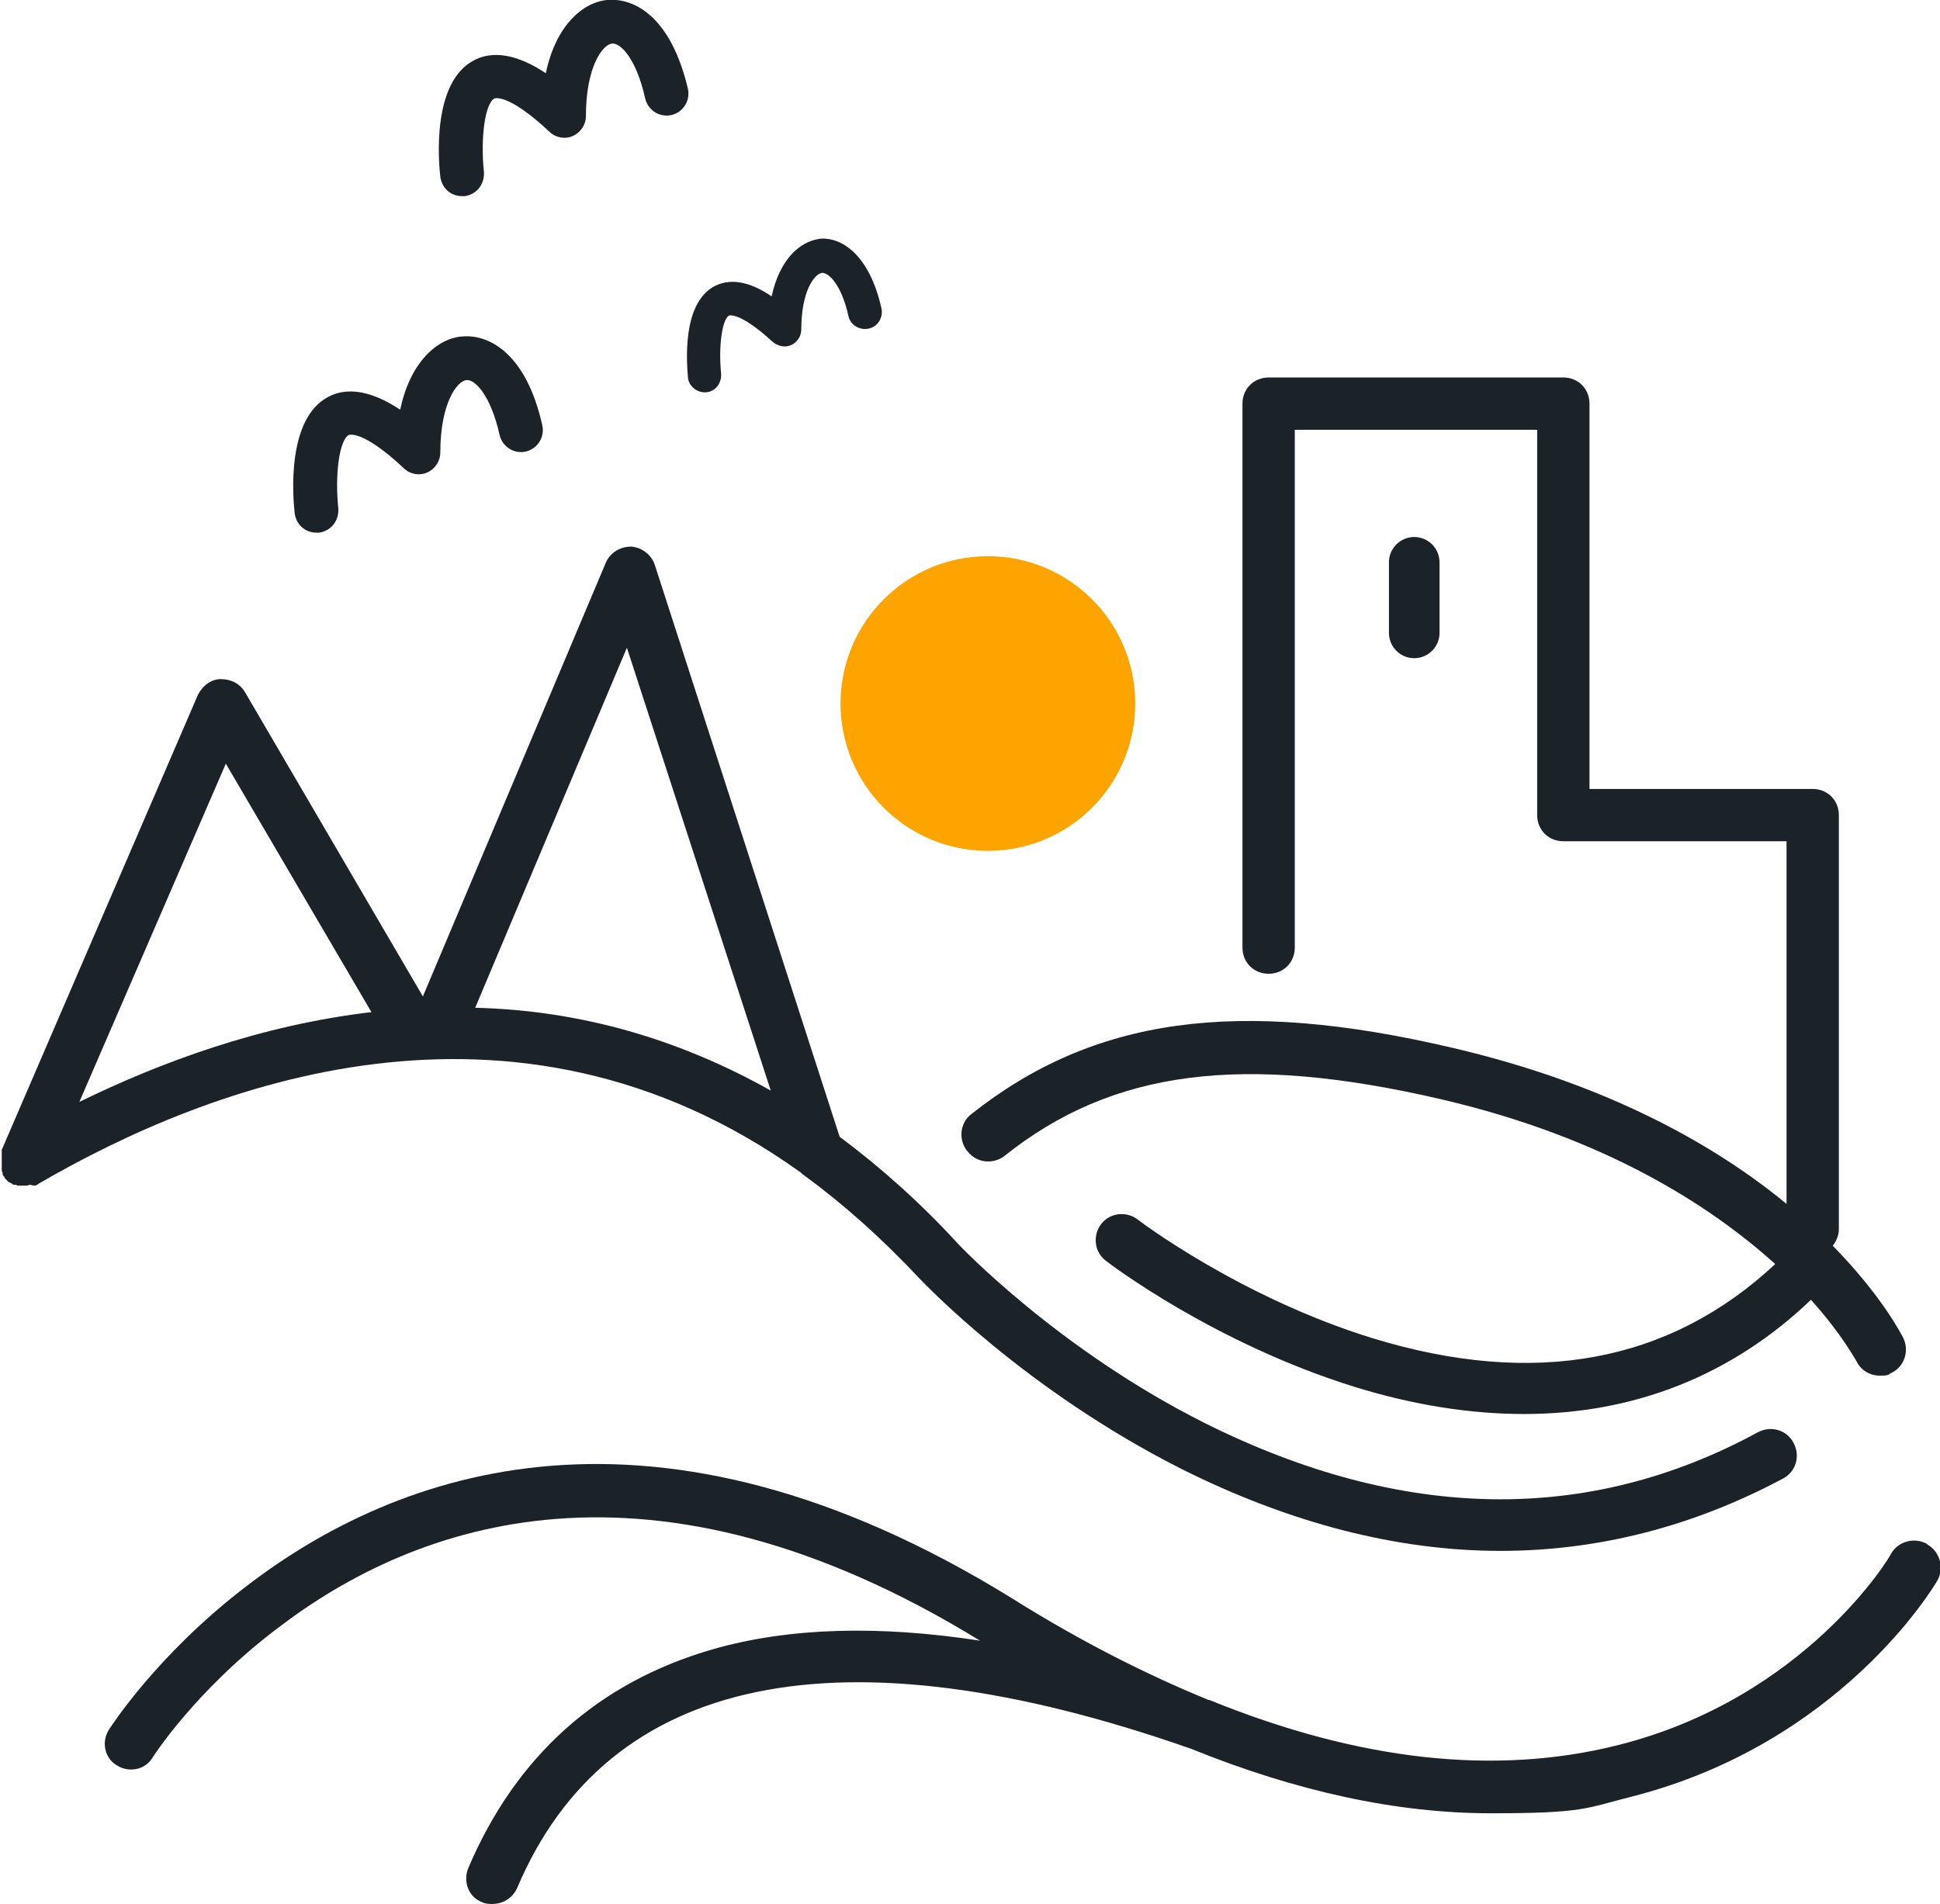
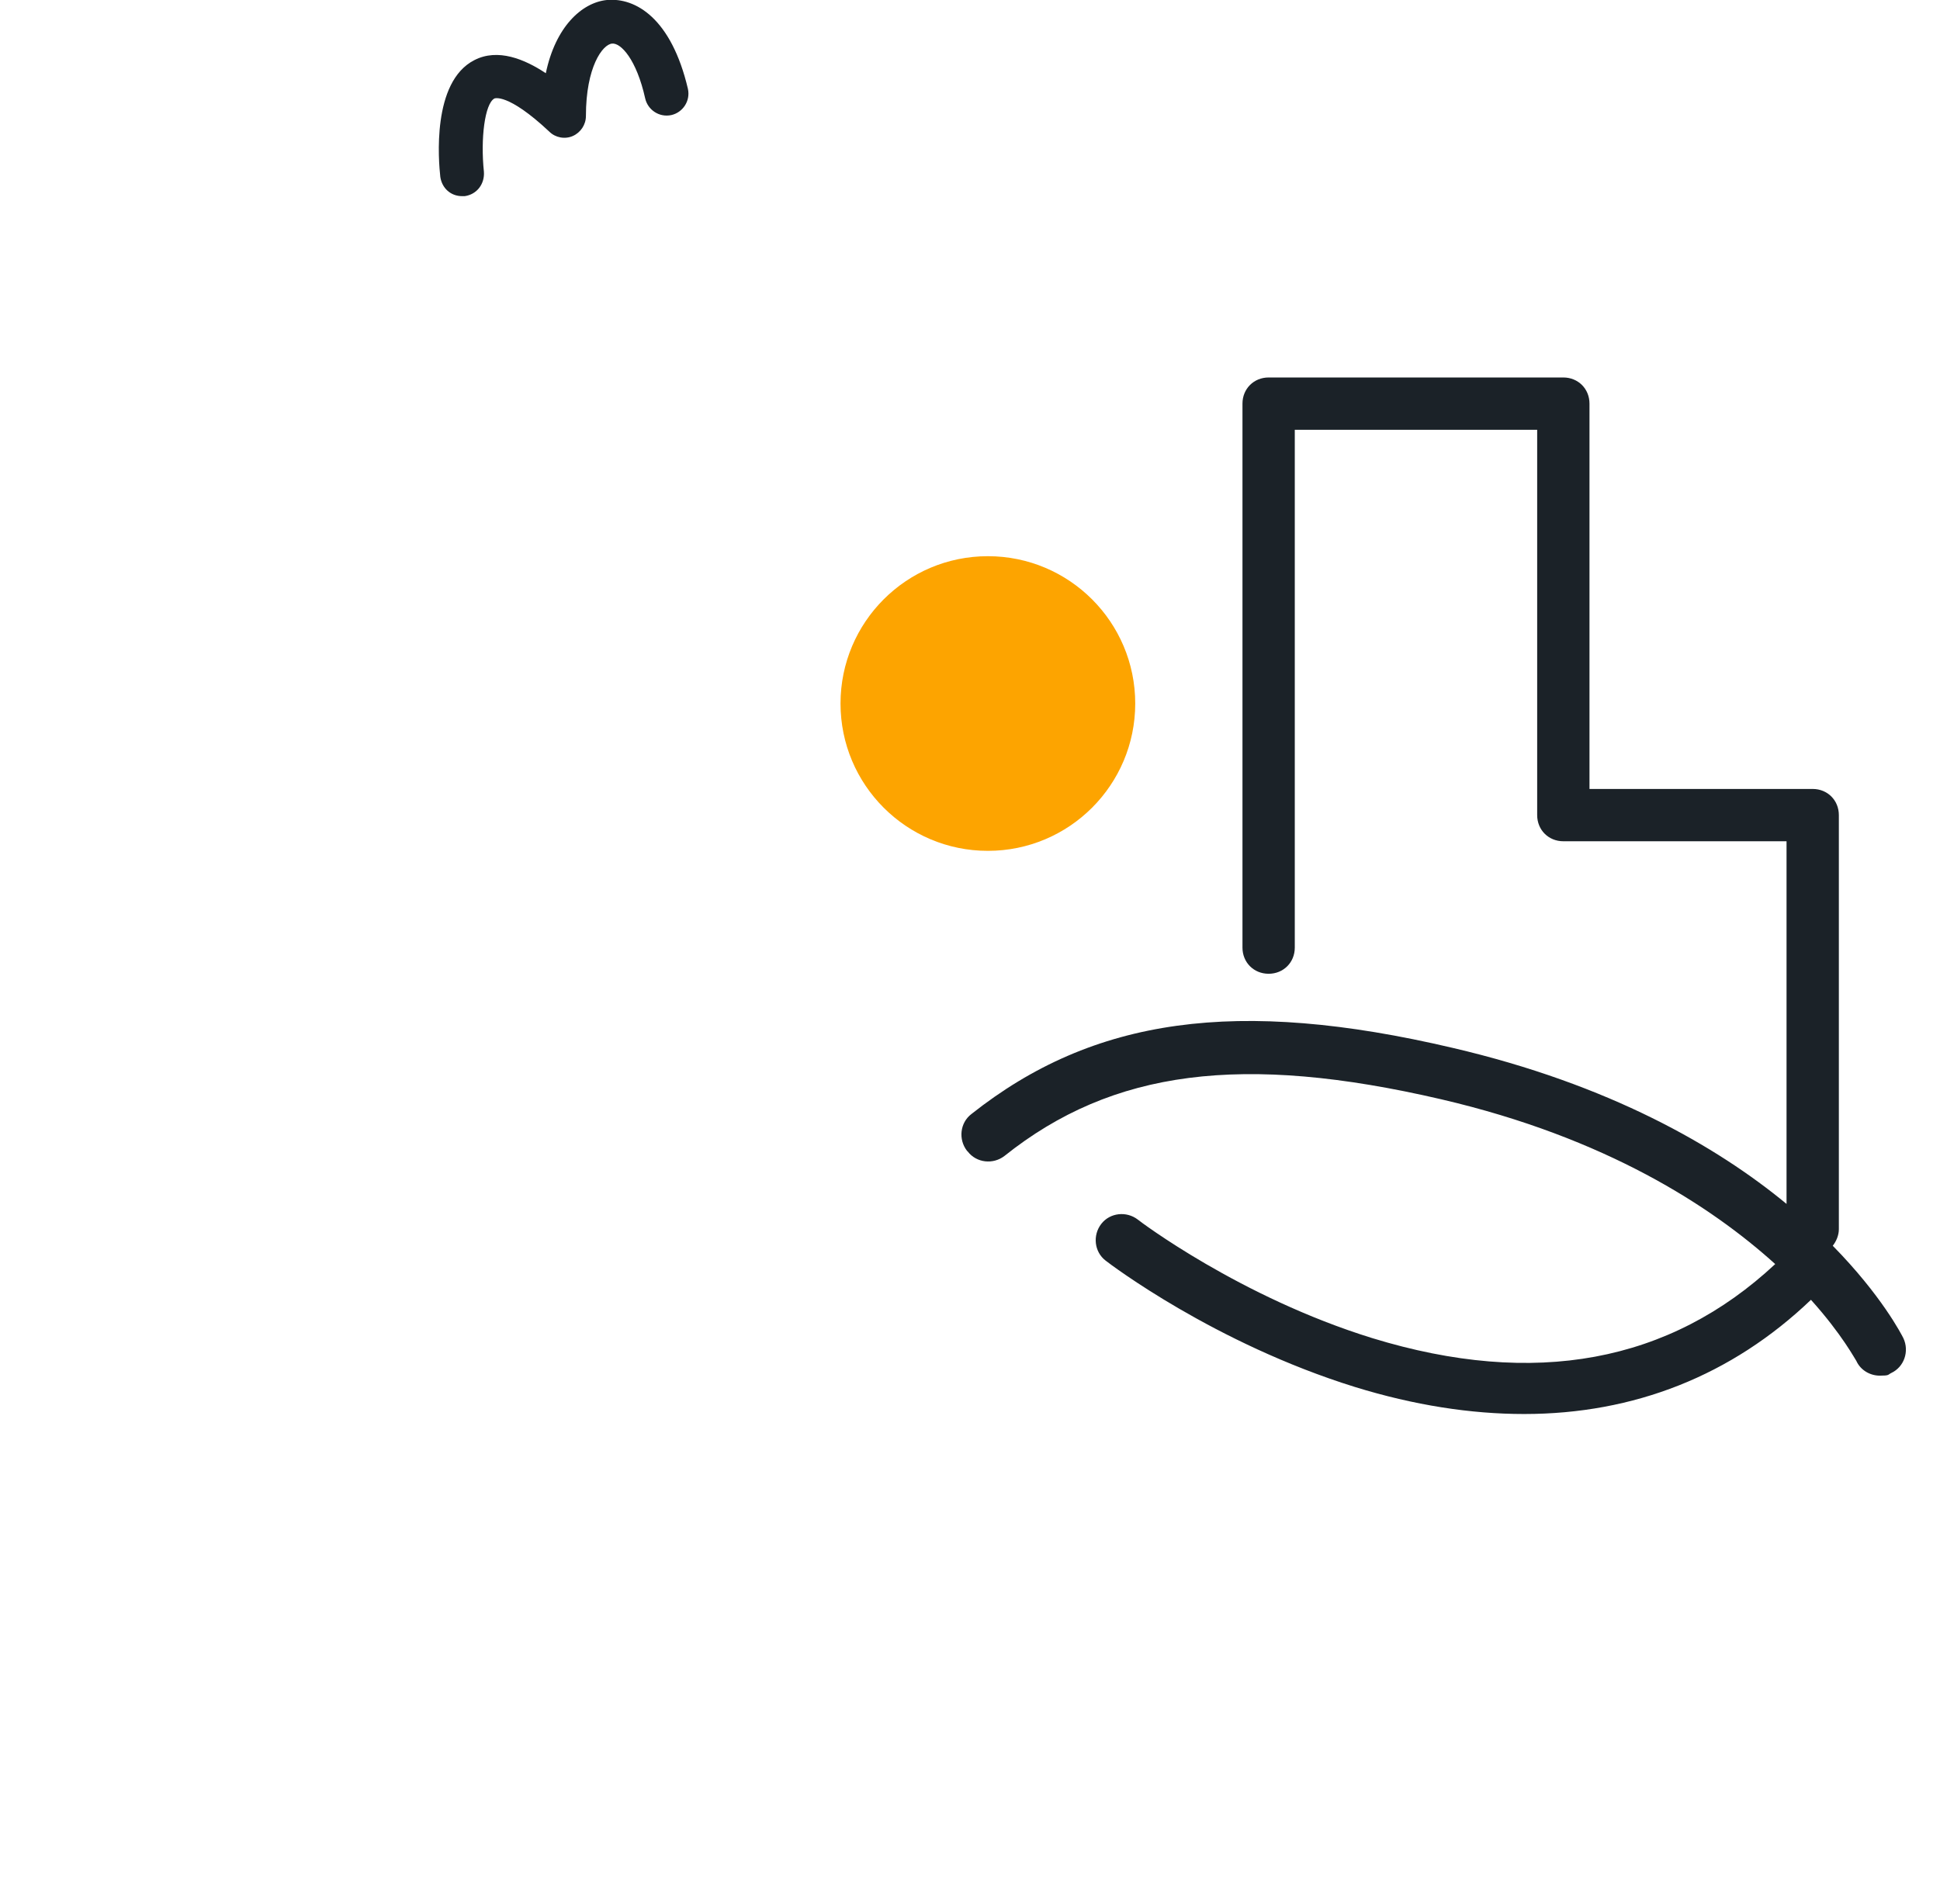
<svg xmlns="http://www.w3.org/2000/svg" version="1.1" viewBox="0 0 222.5 218.4">
  <defs>
    <style>
      .cls-1 {
        fill: #fda400;
      }

      .cls-2 {
        fill: #1b2228;
      }
    </style>
  </defs>
  <g>
    <g id="Ebene_1">
      <g>
        <circle class="cls-1" cx="113.3" cy="80.7" r="16.9" />
        <g>
-           <path class="cls-2" d="M165.1,72.6v-8.1c0-1.6-1.3-2.9-2.9-2.9s-2.9,1.3-2.9,2.9v8.1c0,1.6,1.3,2.9,2.9,2.9s2.9-1.3,2.9-2.9Z" />
-           <path class="cls-2" d="M94,27.4c-2.3.3-4.6,2.4-5.5,6.6-1.9-1.3-4.3-2.3-6.5-1.2-3.9,2-3.2,9.1-3.1,10.5.1,1,1,1.7,1.9,1.7s.2,0,.2,0c1.1-.1,1.8-1.1,1.7-2.2-.3-3,.1-6.1.9-6.6,0,0,1.2-.5,5,3,.6.5,1.4.7,2.1.4.7-.3,1.2-1,1.2-1.8,0-4.4,1.5-6.4,2.4-6.5.8,0,2.2,1.4,3,4.9.2,1.1,1.3,1.7,2.3,1.5,1.1-.2,1.7-1.3,1.5-2.3-1.4-6.3-4.7-8.3-7.2-8Z" />
          <path class="cls-2" d="M69.6,0c-2.9.3-5.9,3.1-7,8.4-2.4-1.6-5.5-2.9-8.2-1.5-4.9,2.5-4.1,11.6-3.9,13.4.2,1.3,1.2,2.2,2.5,2.2s.2,0,.3,0c1.4-.2,2.3-1.4,2.2-2.8-.4-3.8.1-7.8,1.2-8.4,0,0,1.5-.7,6.3,3.8.7.7,1.8.9,2.7.5.9-.4,1.5-1.3,1.5-2.3,0-5.6,1.9-8.2,3-8.3,1-.1,2.8,1.8,3.8,6.3.3,1.3,1.6,2.2,3,1.9,1.3-.3,2.2-1.6,1.9-3C77,2.1,72.9-.3,69.6,0Z" />
-           <path class="cls-2" d="M52.9,38.6c-2.9.3-5.9,3.1-7,8.4-2.4-1.6-5.5-2.9-8.2-1.5-4.9,2.5-4.1,11.6-3.9,13.4.2,1.3,1.2,2.2,2.5,2.2s.2,0,.3,0c1.4-.2,2.3-1.4,2.2-2.8-.4-3.8.1-7.8,1.2-8.4,0,0,1.5-.7,6.3,3.8.7.7,1.8.9,2.7.5.9-.4,1.5-1.3,1.5-2.3,0-5.6,1.9-8.2,3-8.3,1-.1,2.8,1.8,3.8,6.3.3,1.3,1.6,2.2,3,1.9,1.3-.3,2.2-1.6,1.9-3-1.8-8.1-6-10.5-9.2-10.2Z" />
-           <path class="cls-2" d="M3.9,136s0,0,.1,0c.1,0,.3-.1.4-.2,0,0,0,0,0,0,19.4-11.3,54.4-24.9,87.3-1.4.2.1.3.3.5.4,4.5,3.3,8.9,7.2,13.3,11.9.5.5,12,12.7,30,21.8,12.4,6.2,24.7,9.4,36.6,9.4,11.2,0,22.1-2.8,32.4-8.3,1.5-.8,2-2.6,1.2-4.1-.8-1.5-2.6-2-4.1-1.2-19.5,10.6-40.8,10.2-63.3-1-17-8.5-28.3-20.5-28.4-20.6-4.3-4.7-8.9-8.8-13.6-12.3l-21.2-65.6c-.4-1.2-1.5-2-2.7-2.1-1.3,0-2.4.7-2.9,1.8l-21,49.8-20.4-34.9c-.6-1-1.6-1.5-2.8-1.5-1.1,0-2.1.8-2.6,1.8L.2,131.9c0,0,0,.1,0,.2,0,.1,0,.2,0,.3,0,0,0,.2,0,.3,0,0,0,.2,0,.3,0,.1,0,.2,0,.3,0,0,0,.2,0,.3,0,.1,0,.2,0,.3,0,0,0,.2,0,.3,0,.1,0,.2.1.3,0,0,0,.1,0,.2,0,0,0,0,0,0,0,.1.1.2.2.3,0,0,0,.1.1.2,0,0,.1.1.2.2,0,0,.1.1.2.2,0,0,.1,0,.2.1.1,0,.2.1.3.2,0,0,0,0,0,0,0,0,.1,0,.2,0,.1,0,.2,0,.3.1,0,0,.2,0,.3,0,.1,0,.2,0,.3,0,0,0,0,0,0,0,.1,0,.2,0,.3,0,0,0,0,0,0,0,.2,0,.3,0,.5-.1ZM71.9,74.3l16.5,50.8c-10.5-5.9-21.8-9.2-33.9-9.5l17.4-41.3ZM25.9,87.6l16.7,28.5c-12.8,1.5-24.3,5.8-33.5,10.3l16.8-38.8Z" />
          <path class="cls-2" d="M111,132.1c1,1.3,2.9,1.5,4.2.5,12.4-9.9,27.3-11.8,50.1-6.5,18.9,4.4,31,12.3,38.3,18.9-12.1,11.3-27.6,14.2-46.2,8.5-15.2-4.7-26.8-13.5-26.9-13.6-1.3-1-3.2-.8-4.2.5-1,1.3-.8,3.2.5,4.2.5.4,12.5,9.5,28.6,14.5,6.8,2.1,13.3,3.1,19.4,3.1,12.6,0,23.8-4.4,32.9-13.1,3.6,4,5.1,6.9,5.2,7,.5,1.1,1.6,1.7,2.7,1.7s.9-.1,1.3-.3c1.5-.7,2.1-2.5,1.4-4-.2-.4-2.5-4.9-8.1-10.6.4-.5.7-1.2.7-1.9v-47.5c0-1.7-1.3-3-3-3h-25.6v-44.2c0-1.7-1.3-3-3-3h-33.8c-1.7,0-3,1.3-3,3v62.4c0,1.7,1.3,3,3,3s3-1.3,3-3v-59.4h27.8v44.2c0,1.7,1.3,3,3,3h25.6v41.6c-8-6.6-20.3-13.7-38.3-17.9-24.7-5.8-41.2-3.5-55.2,7.6-1.3,1-1.5,2.9-.5,4.2Z" />
-           <path class="cls-2" d="M221,177.1c-1.4-.8-3.3-.3-4.1,1.1,0,.2-9.8,16.6-31.4,22-14,3.5-29.6,1.8-46.8-5.2,0,0,0,0-.1,0,0,0,0,0,0,0-7.3-3-14.8-6.8-22.6-11.7-41-25.3-70.4-14.7-87.8-1.3-10.2,7.8-15.5,16.1-15.7,16.4-.9,1.4-.5,3.3.9,4.1,1.4.9,3.3.5,4.1-.9,0,0,4.9-7.7,14.3-14.8,15.9-12.2,42.8-21.8,80.6,1.4-11.7-1.8-22-1.5-30.7,1-13.1,3.8-22.5,12.2-28,25.1-.6,1.5,0,3.3,1.6,3.9.4.2.8.2,1.2.2,1.2,0,2.3-.7,2.8-1.8,10.4-24.6,37.1-30.1,77.3-16,12.1,4.9,23.6,7.4,34.4,7.4s10.9-.6,16.1-1.9c24-6.1,34.7-24.1,35.1-24.8.8-1.4.3-3.3-1.1-4.1Z" />
        </g>
      </g>
    </g>
  </g>
</svg>